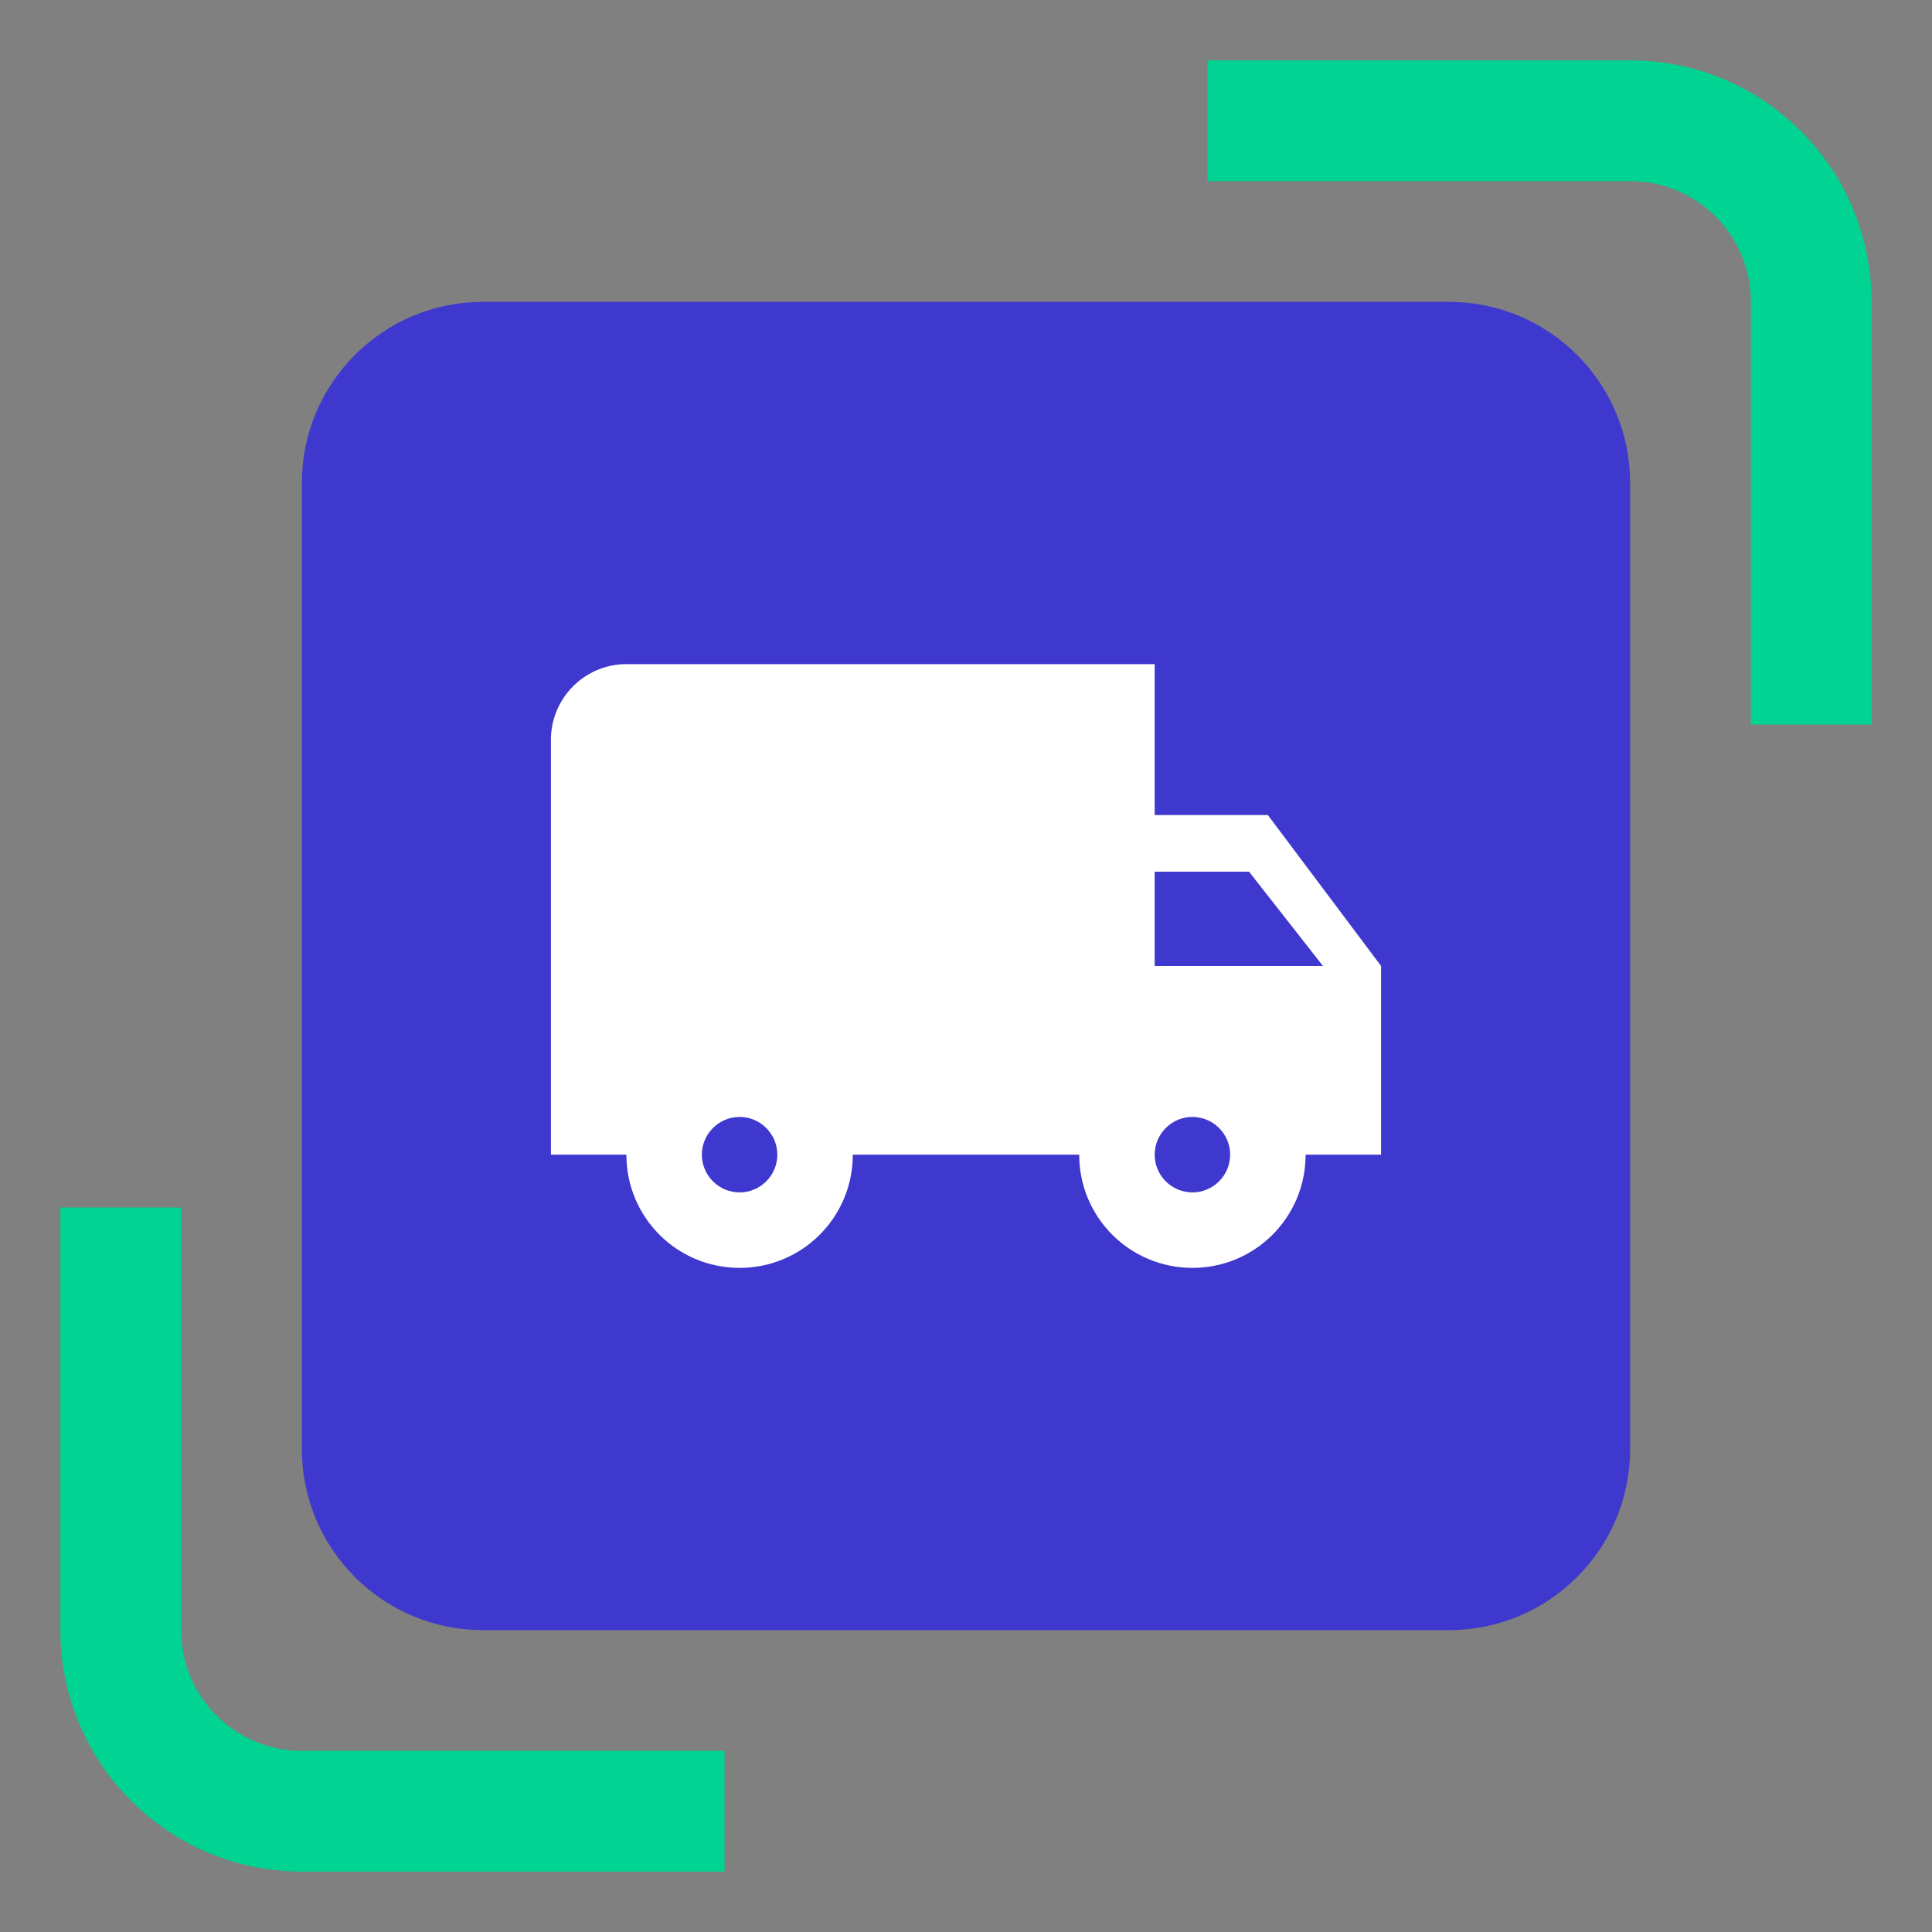
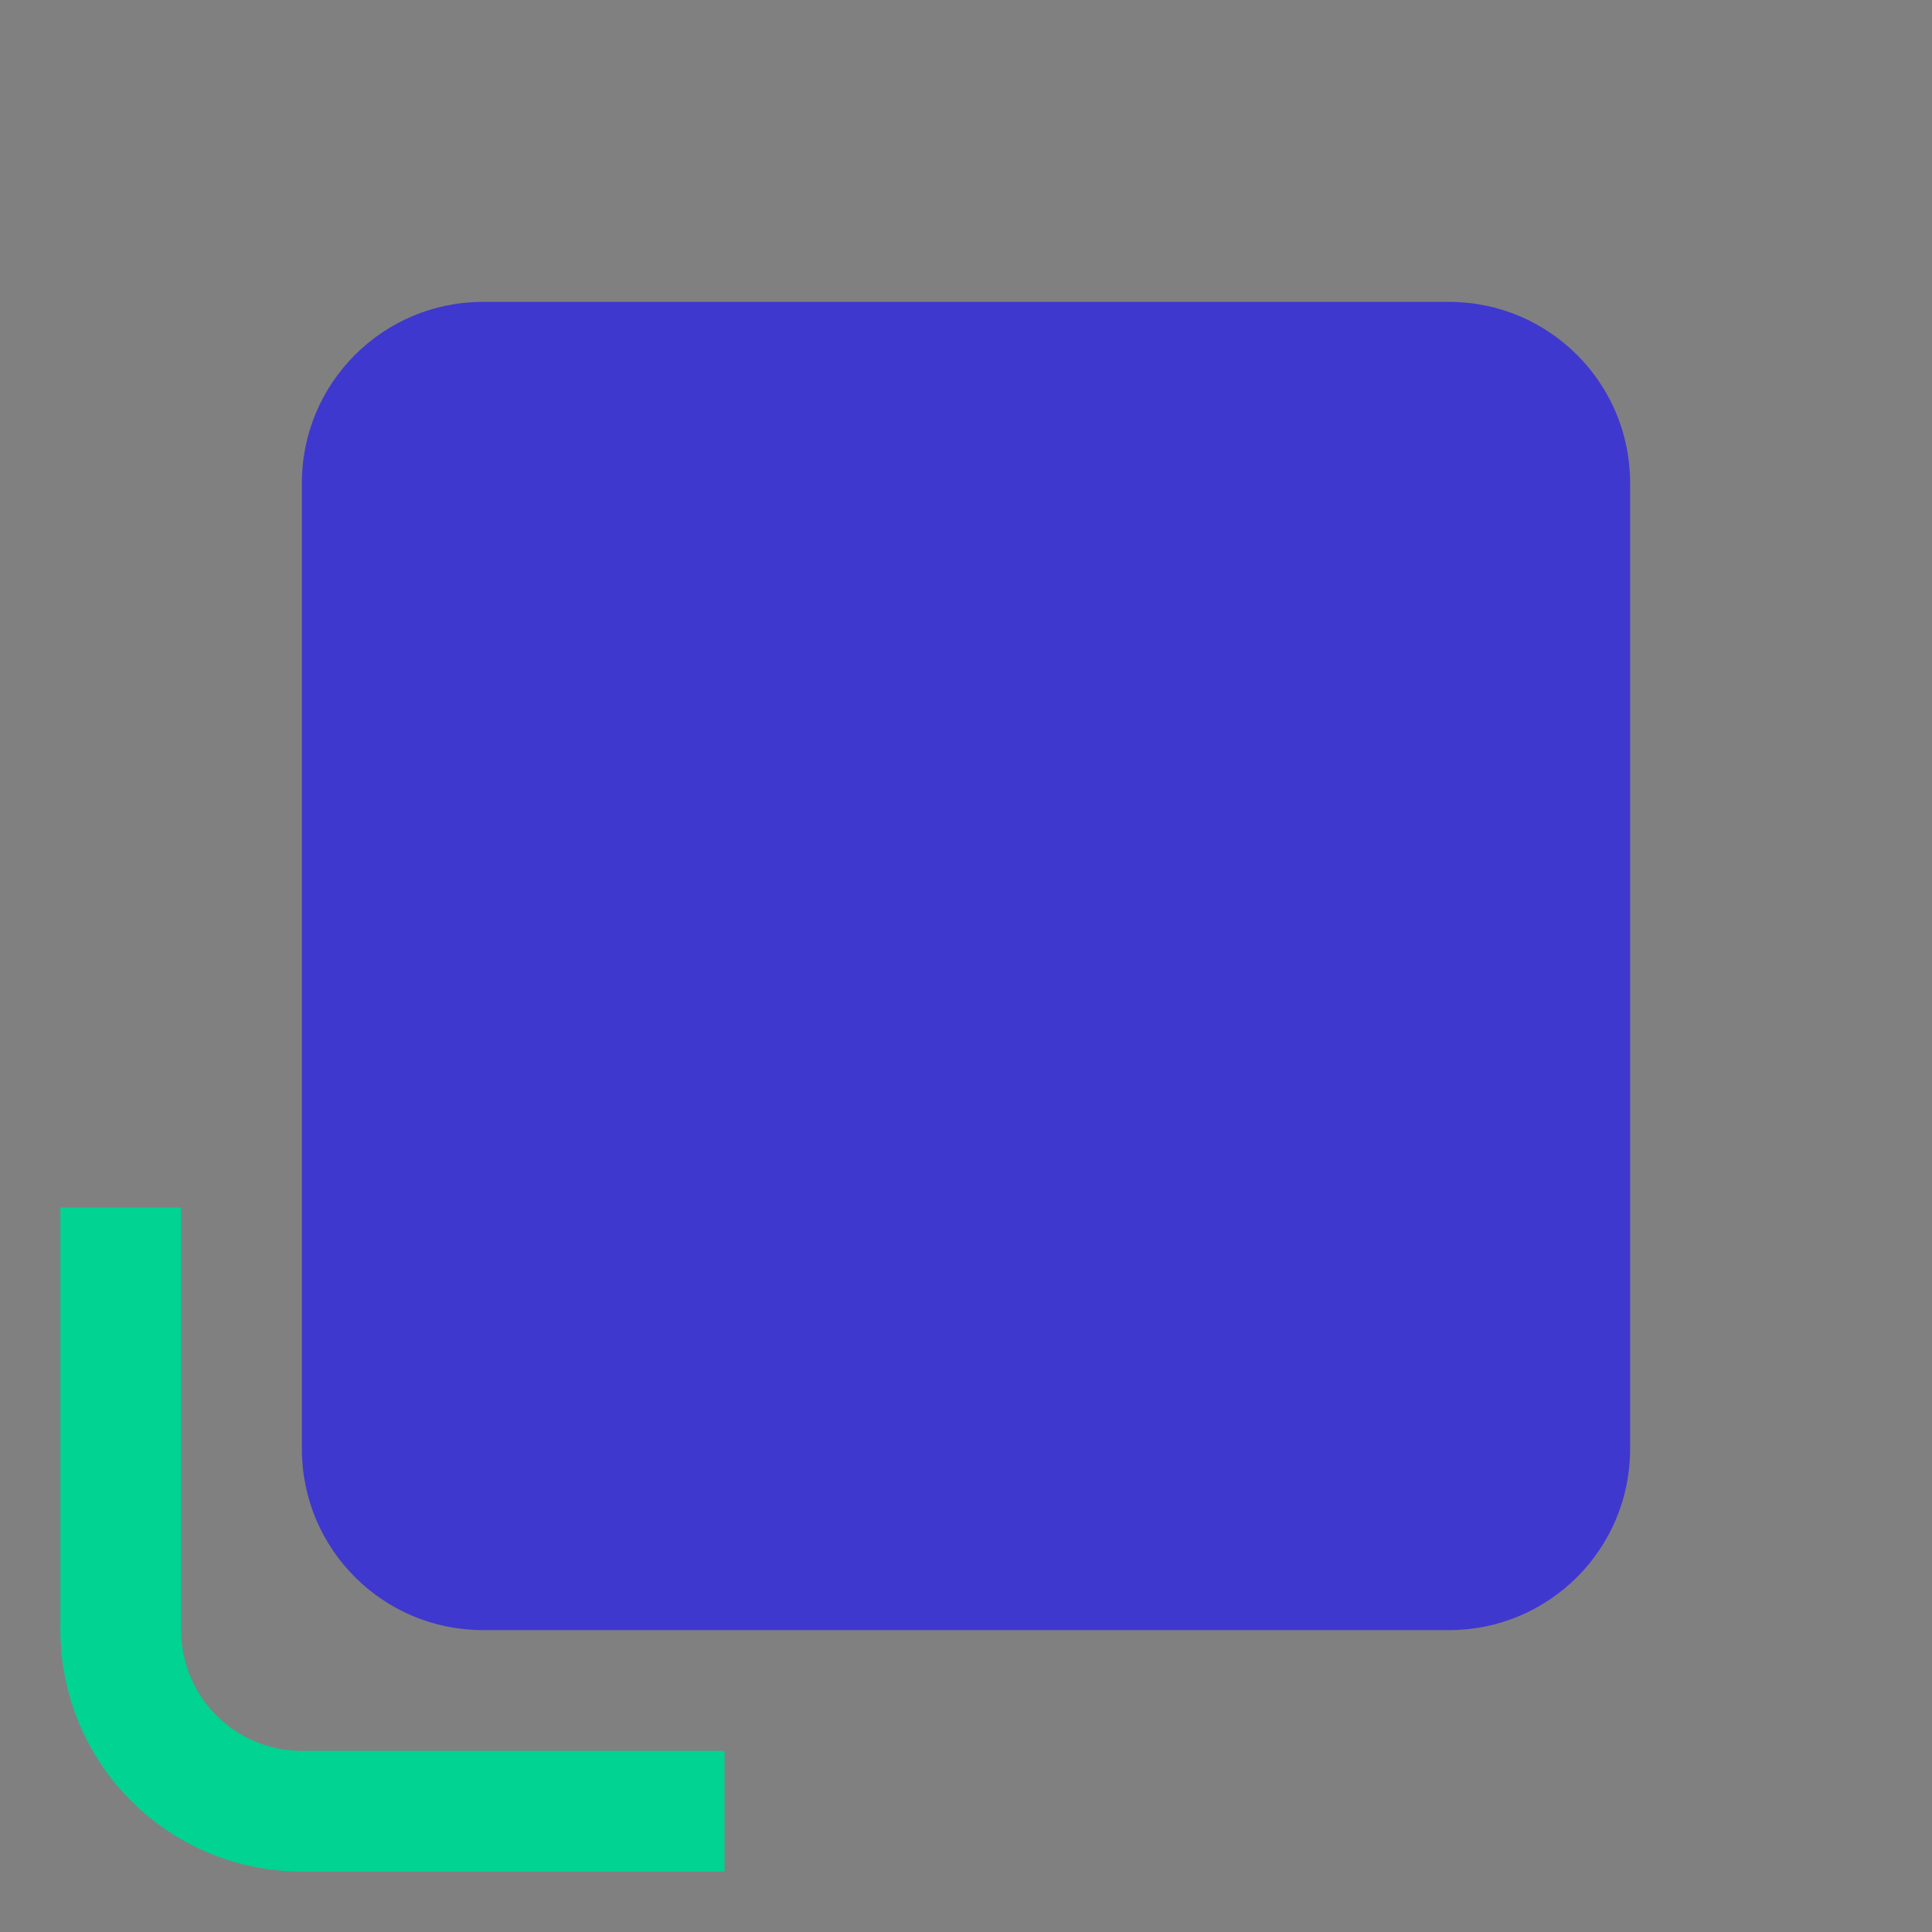
<svg xmlns="http://www.w3.org/2000/svg" width="64" height="64" viewBox="0 0 64 64" fill="none">
  <rect x="0" y="0" width="64" height="64" fill="#808080" stroke="none" />
  <path d="M48 10H16C12.686 10 10 12.686 10 16V48C10 51.314 12.686 54 16 54H48C51.314 54 54 51.314 54 48V16C54 12.686 51.314 10 48 10Z" fill="#3F38CE" />
-   <path d="M40 4L54 4C57.314 4 60 6.686 60 10L60 24" stroke="#00D392" stroke-width="4" />
  <path d="M24 60L10 60C6.686 60 4 57.314 4 54L4 40" stroke="#00D392" stroke-width="4" />
-   <path fill-rule="evenodd" clip-rule="evenodd" d="M38.25 27H42L45.75 32V38.25H43.25C43.25 40.325 41.575 42 39.5 42C37.425 42 35.75 40.325 35.75 38.25H28.25C28.25 40.325 26.575 42 24.5 42C22.425 42 20.75 40.325 20.75 38.25H18.25V24.5C18.25 23.125 19.375 22 20.75 22H38.25V27ZM23.25 38.25C23.25 38.938 23.812 39.5 24.5 39.5C25.188 39.5 25.75 38.938 25.75 38.25C25.75 37.562 25.188 37 24.5 37C23.812 37 23.25 37.562 23.25 38.25ZM41.375 28.875L43.825 32H38.25V28.875H41.375ZM38.25 38.25C38.25 38.938 38.812 39.5 39.5 39.5C40.188 39.5 40.75 38.938 40.75 38.25C40.75 37.562 40.188 37 39.5 37C38.812 37 38.25 37.562 38.25 38.25Z" fill="white" />
</svg>